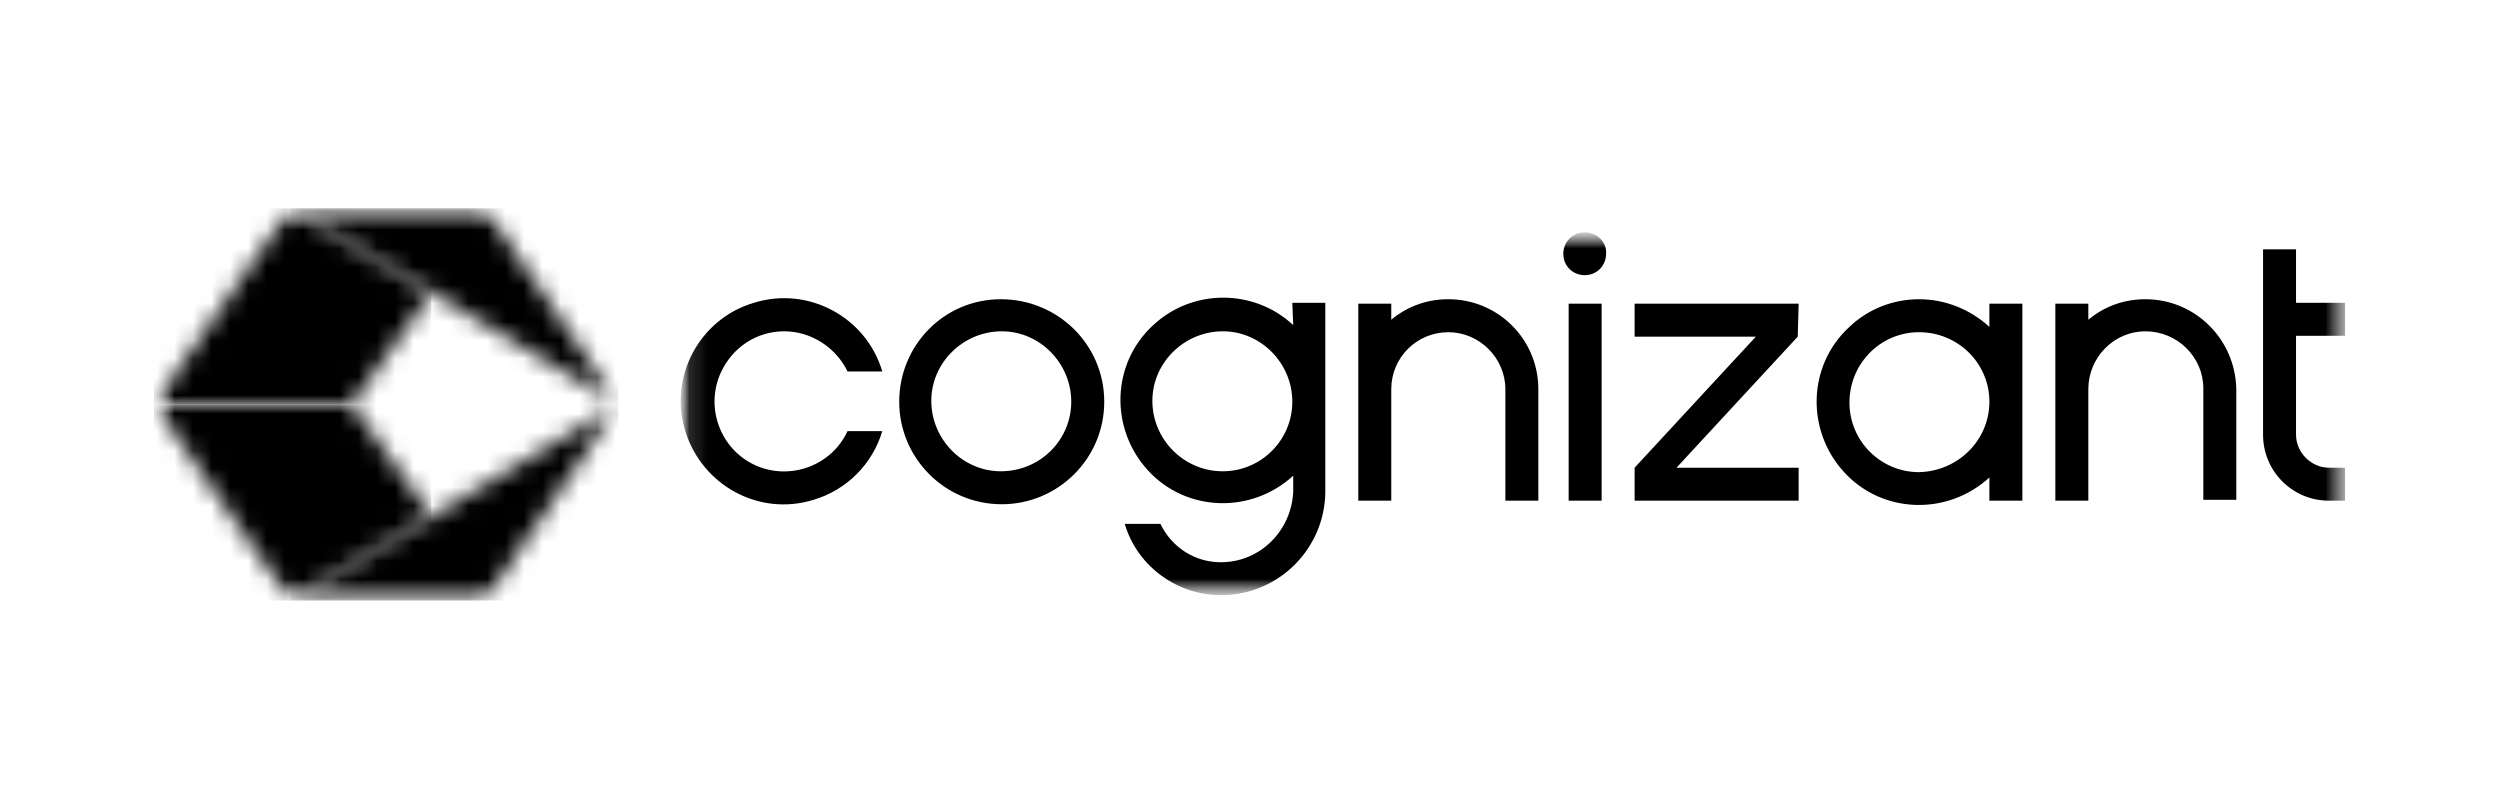
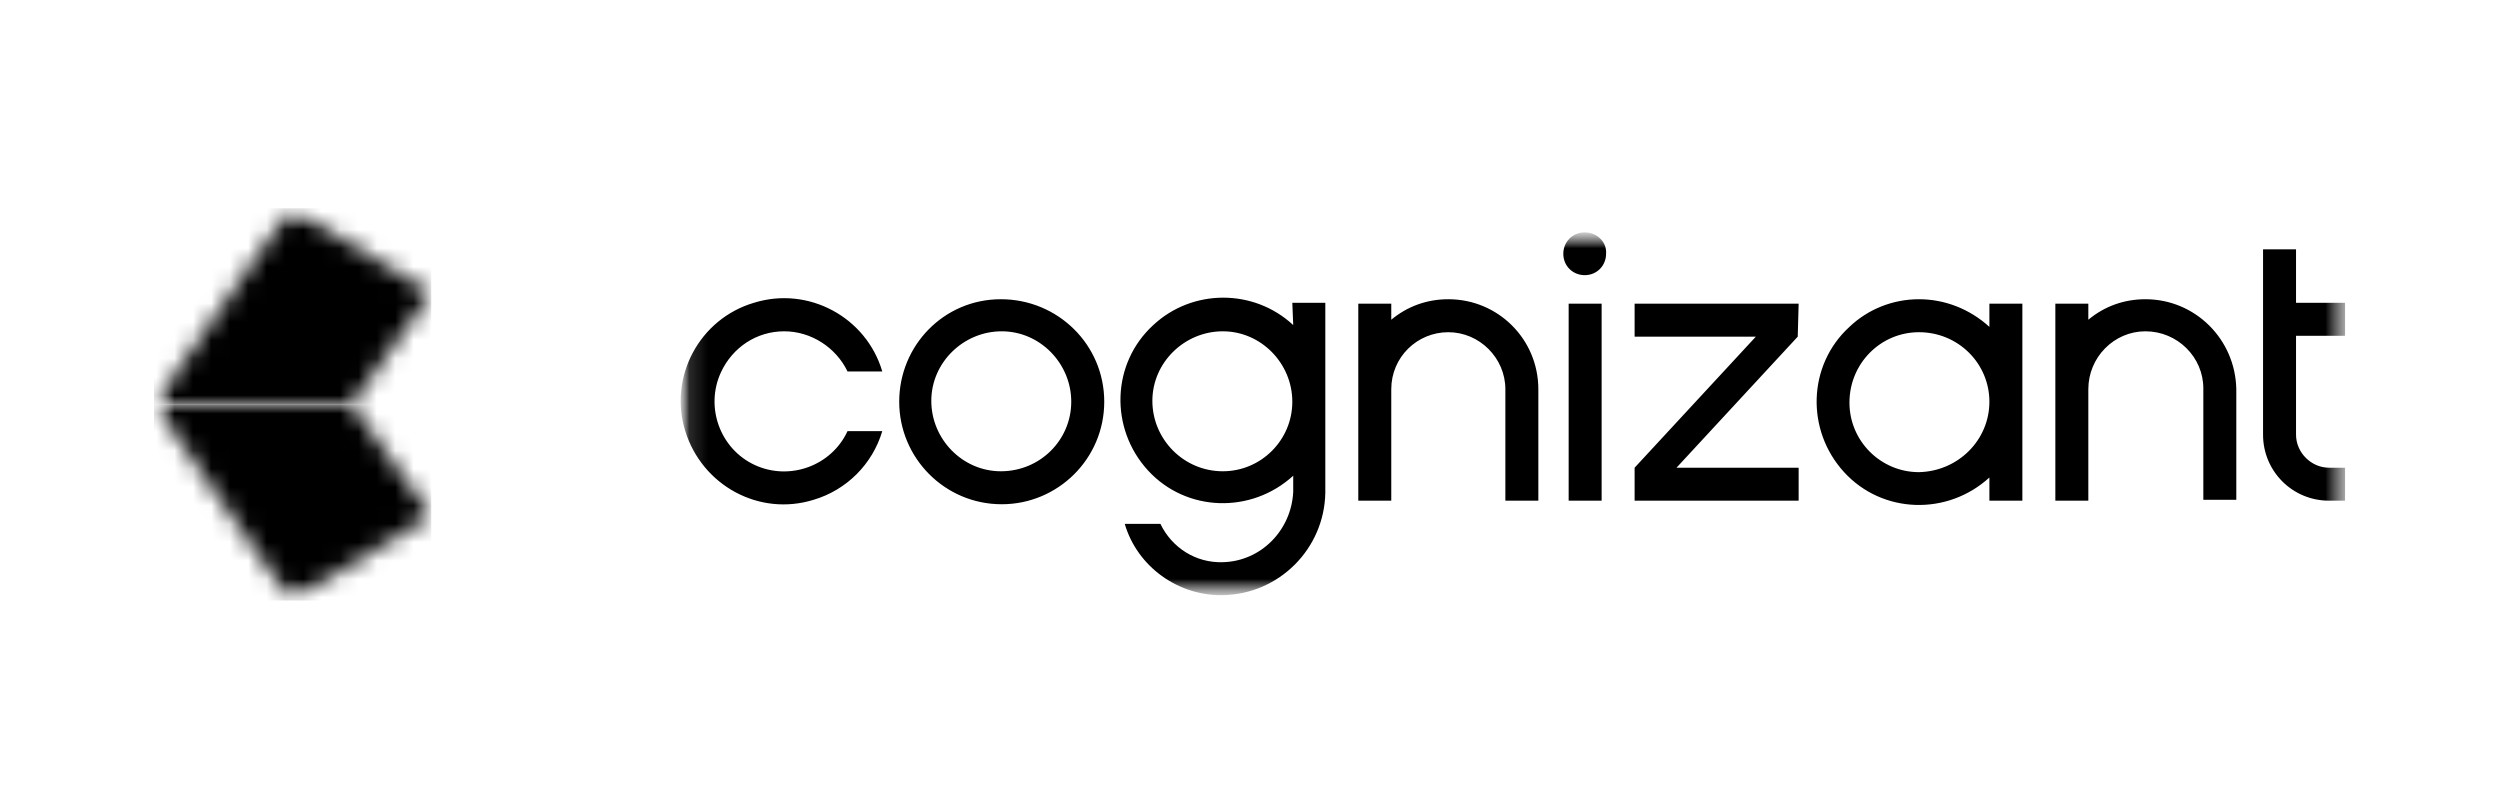
<svg xmlns="http://www.w3.org/2000/svg" width="136" height="44" viewBox="0 0 136 44" fill="none">
  <mask id="mask0_2042_123091" style="mask-type:luminance" maskUnits="userSpaceOnUse" x="37" y="12" width="91" height="21">
    <path d="M37.086 12.641H127.62V32.426H37.086V12.641Z" fill="white" style="fill:white;fill-opacity:1;" />
  </mask>
  <g mask="url(#mask0_2042_123091)">
    <mask id="mask1_2042_123091" style="mask-type:luminance" maskUnits="userSpaceOnUse" x="37" y="12" width="91" height="21">
      <path d="M37.086 12.641H127.62V32.426H37.086V12.641Z" fill="white" style="fill:white;fill-opacity:1;" />
    </mask>
    <g mask="url(#mask1_2042_123091)">
      <path d="M85.335 16.52H87.129V27.237H85.335V16.52ZM78.788 16.278C77.625 16.278 76.558 16.666 75.685 17.393V16.52H73.891V27.237H75.685V21.175C75.685 19.43 77.091 18.072 78.788 18.072C80.486 18.072 81.892 19.478 81.892 21.175V27.237H83.686V21.175C83.686 18.46 81.504 16.278 78.788 16.278ZM70.302 16.472H72.097V26.8C72.048 29.855 69.575 32.328 66.52 32.377C64.095 32.425 61.865 30.825 61.186 28.498H63.126C63.756 29.807 65.065 30.631 66.52 30.583C68.605 30.534 70.254 28.837 70.351 26.752V25.879C68.072 27.964 64.532 27.867 62.447 25.588C60.361 23.309 60.459 19.769 62.738 17.684C64.871 15.696 68.217 15.696 70.351 17.684L70.302 16.472ZM70.302 21.854C70.302 19.769 68.605 18.023 66.52 18.023C64.435 18.023 62.689 19.721 62.689 21.806C62.689 23.891 64.386 25.637 66.52 25.637C68.605 25.637 70.302 23.939 70.302 21.854ZM42.662 18.023C44.117 18.023 45.474 18.896 46.105 20.206H47.996C47.123 17.248 43.971 15.55 41.013 16.472C38.055 17.345 36.358 20.497 37.279 23.454C38.201 26.413 41.304 28.11 44.262 27.188C46.056 26.655 47.463 25.249 47.996 23.454H46.105C45.232 25.346 42.953 26.17 41.062 25.297C39.171 24.424 38.346 22.145 39.219 20.254C39.849 18.896 41.159 18.023 42.662 18.023ZM60.071 21.854C60.071 24.958 57.549 27.431 54.494 27.431C51.391 27.431 48.917 24.909 48.917 21.854C48.917 18.799 51.342 16.278 54.446 16.278C57.549 16.278 60.071 18.751 60.071 21.854ZM58.276 21.854C58.276 19.769 56.579 18.023 54.494 18.023C52.409 18.023 50.663 19.721 50.663 21.806C50.663 23.891 52.36 25.637 54.446 25.637C56.579 25.637 58.276 23.939 58.276 21.854ZM116.709 16.278C115.545 16.278 114.478 16.666 113.605 17.393V16.52H111.811V27.237H113.605V21.175C113.605 19.43 115.012 18.023 116.709 18.023C118.455 18.023 119.861 19.43 119.861 21.127V27.188H121.655V21.175C121.607 18.46 119.424 16.278 116.709 16.278ZM108.223 16.52H110.017V27.237H108.223V25.976C105.944 28.061 102.404 27.964 100.319 25.685C98.234 23.406 98.331 19.866 100.61 17.781C101.628 16.811 102.986 16.278 104.392 16.278C105.798 16.278 107.156 16.811 108.223 17.781V16.52ZM108.223 21.854C108.223 19.769 106.526 18.072 104.392 18.072C102.307 18.072 100.61 19.769 100.61 21.903C100.61 23.988 102.307 25.685 104.392 25.685C106.526 25.637 108.223 23.939 108.223 21.854ZM127.571 18.266V16.472H124.904V13.562H123.11V23.648C123.11 25.637 124.71 27.237 126.698 27.237H127.571V25.443H126.698C125.728 25.443 124.904 24.618 124.904 23.648V18.266H127.571ZM86.208 12.641C85.529 12.641 85.044 13.174 85.044 13.805C85.044 14.484 85.577 14.969 86.208 14.969C86.886 14.969 87.371 14.435 87.371 13.805C87.42 13.174 86.886 12.641 86.208 12.641C86.256 12.641 86.256 12.641 86.208 12.641ZM97.846 16.52H88.923V18.314H95.518L88.923 25.443V27.237H97.846V25.443H91.202L97.797 18.314L97.846 16.52Z" fill="#000048" style="fill:#000048;fill:color(display-p3 0 0 0.282);fill-opacity:1;" />
    </g>
  </g>
  <mask id="mask2_2042_123091" style="mask-type:luminance" maskUnits="userSpaceOnUse" x="8" y="11" width="26" height="22">
    <path d="M8.379 11.332H33.643V32.668H8.379V11.332Z" fill="white" style="fill:white;fill-opacity:1;" />
  </mask>
  <g mask="url(#mask2_2042_123091)">
    <mask id="mask3_2042_123091" style="mask-type:luminance" maskUnits="userSpaceOnUse" x="8" y="22" width="16" height="11">
      <path d="M8.379 22L15.798 32.668L23.46 28.061L19.144 22H8.379Z" fill="white" style="fill:white;fill-opacity:1;" />
    </mask>
    <g mask="url(#mask3_2042_123091)">
      <path d="M8.379 22H23.46V32.668H8.379V22Z" fill="url(#paint0_linear_2042_123091)" style="" />
    </g>
    <mask id="mask4_2042_123091" style="mask-type:luminance" maskUnits="userSpaceOnUse" x="15" y="22" width="19" height="11">
-       <path d="M15.799 32.668H26.37L33.644 22L15.799 32.668Z" fill="white" style="fill:white;fill-opacity:1;" />
-     </mask>
+       </mask>
    <g mask="url(#mask4_2042_123091)">
      <path d="M15.799 22H33.644V32.668H15.799V22Z" fill="url(#paint1_linear_2042_123091)" style="" />
    </g>
    <mask id="mask5_2042_123091" style="mask-type:luminance" maskUnits="userSpaceOnUse" x="8" y="11" width="16" height="11">
-       <path d="M15.798 11.332L8.379 22H19.144L23.46 15.938L15.798 11.332Z" fill="white" style="fill:white;fill-opacity:1;" />
+       <path d="M15.798 11.332L8.379 22H19.144L23.46 15.938L15.798 11.332" fill="white" style="fill:white;fill-opacity:1;" />
    </mask>
    <g mask="url(#mask5_2042_123091)">
      <path d="M8.379 11.332H23.46V22H8.379V11.332Z" fill="url(#paint2_linear_2042_123091)" style="" />
    </g>
    <mask id="mask6_2042_123091" style="mask-type:luminance" maskUnits="userSpaceOnUse" x="15" y="11" width="19" height="11">
      <path d="M15.799 11.332L33.644 22L26.37 11.332H15.799Z" fill="white" style="fill:white;fill-opacity:1;" />
    </mask>
    <g mask="url(#mask6_2042_123091)">
-       <path d="M15.799 11.332H33.644V22H15.799V11.332Z" fill="url(#paint3_linear_2042_123091)" style="" />
-     </g>
+       </g>
  </g>
  <defs>
    <linearGradient id="paint0_linear_2042_123091" x1="8.382" y1="27.322" x2="23.467" y2="27.322" gradientUnits="userSpaceOnUse">
      <stop stop-color="#3D54CE" style="stop-color:#3D54CE;stop-color:color(display-p3 0.239 0.329 0.808);stop-opacity:1;" />
      <stop offset="1" stop-color="#35CACF" style="stop-color:#35CACF;stop-color:color(display-p3 0.208 0.792 0.812);stop-opacity:1;" />
    </linearGradient>
    <linearGradient id="paint1_linear_2042_123091" x1="15.795" y1="27.322" x2="33.663" y2="27.322" gradientUnits="userSpaceOnUse">
      <stop stop-color="#13457D" style="stop-color:#13457D;stop-color:color(display-p3 0.074 0.271 0.49);stop-opacity:1;" />
      <stop offset="1" stop-color="#279698" style="stop-color:#279698;stop-color:color(display-p3 0.153 0.588 0.596);stop-opacity:1;" />
    </linearGradient>
    <linearGradient id="paint2_linear_2042_123091" x1="8.376" y1="16.658" x2="23.473" y2="16.658" gradientUnits="userSpaceOnUse">
      <stop stop-color="#090086" style="stop-color:#090086;stop-color:color(display-p3 0.035 0 0.525);stop-opacity:1;" />
      <stop offset="1" stop-color="#2F96A9" style="stop-color:#2F96A9;stop-color:color(display-p3 0.184 0.588 0.663);stop-opacity:1;" />
    </linearGradient>
    <linearGradient id="paint3_linear_2042_123091" x1="15.795" y1="16.658" x2="33.663" y2="16.658" gradientUnits="userSpaceOnUse">
      <stop stop-color="#3B62CA" style="stop-color:#3B62CA;stop-color:color(display-p3 0.231 0.384 0.792);stop-opacity:1;" />
      <stop offset="1" stop-color="#93DFE3" style="stop-color:#93DFE3;stop-color:color(display-p3 0.577 0.875 0.89);stop-opacity:1;" />
    </linearGradient>
  </defs>
</svg>